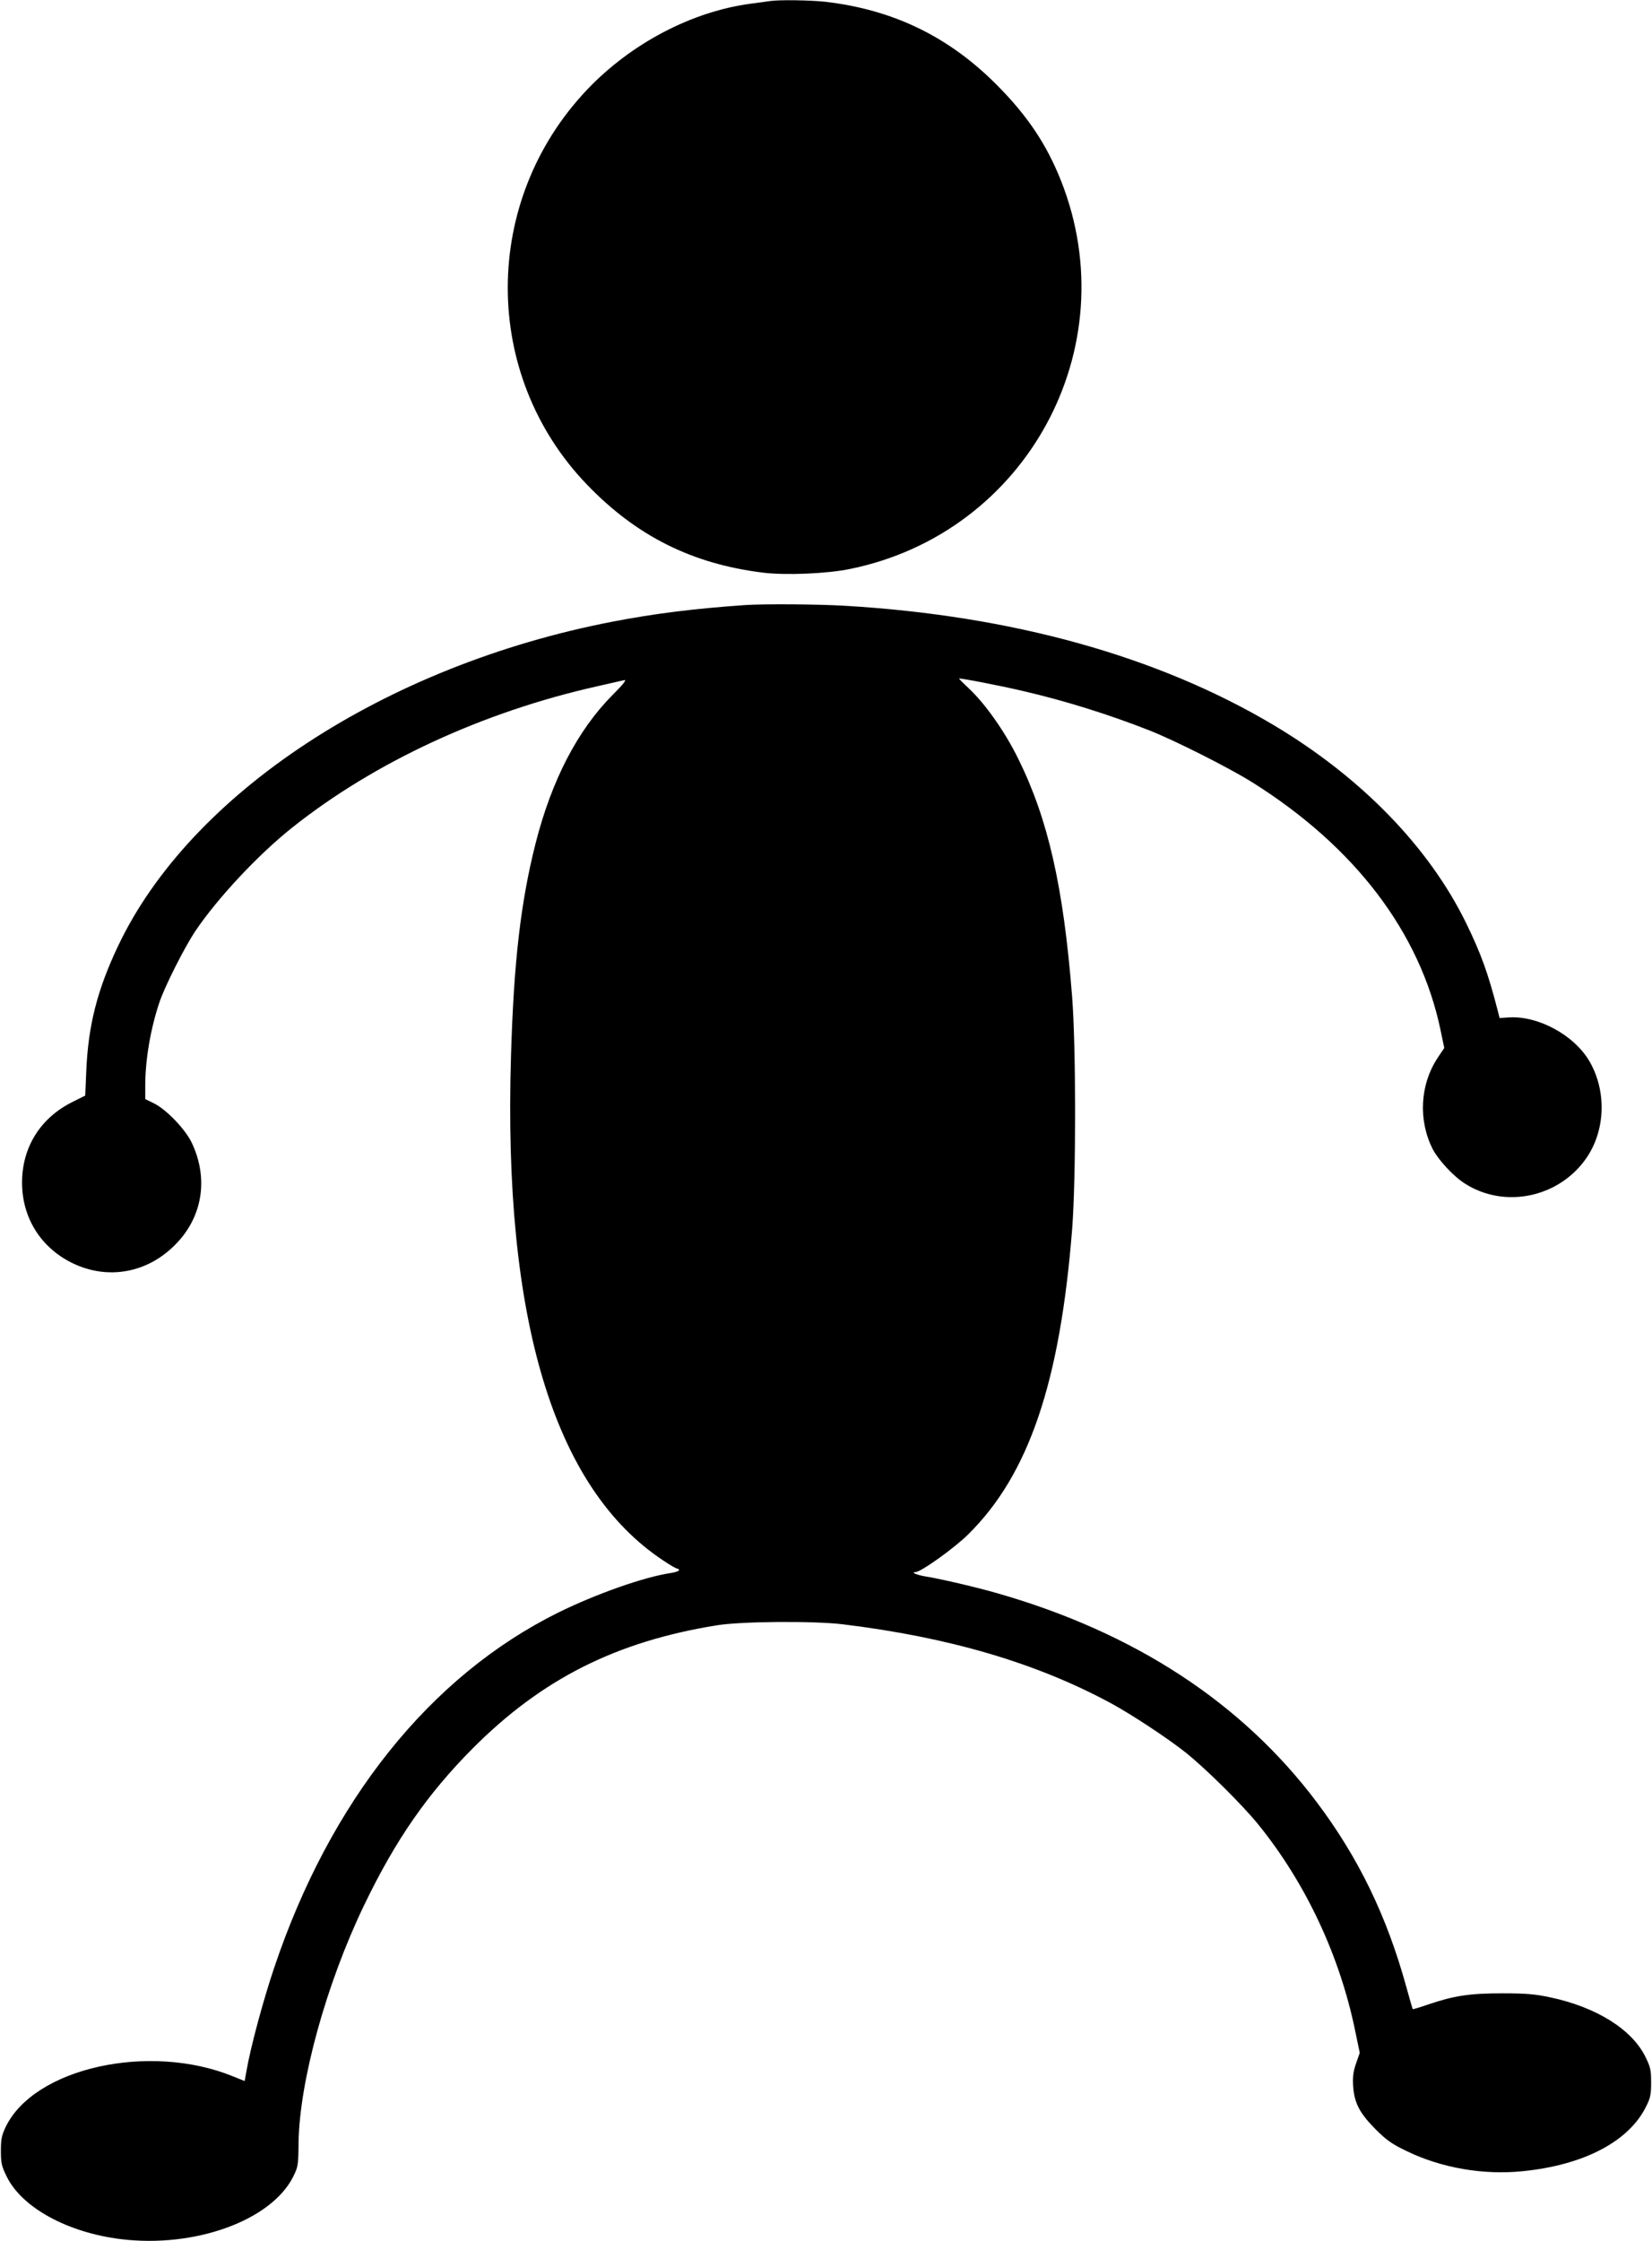
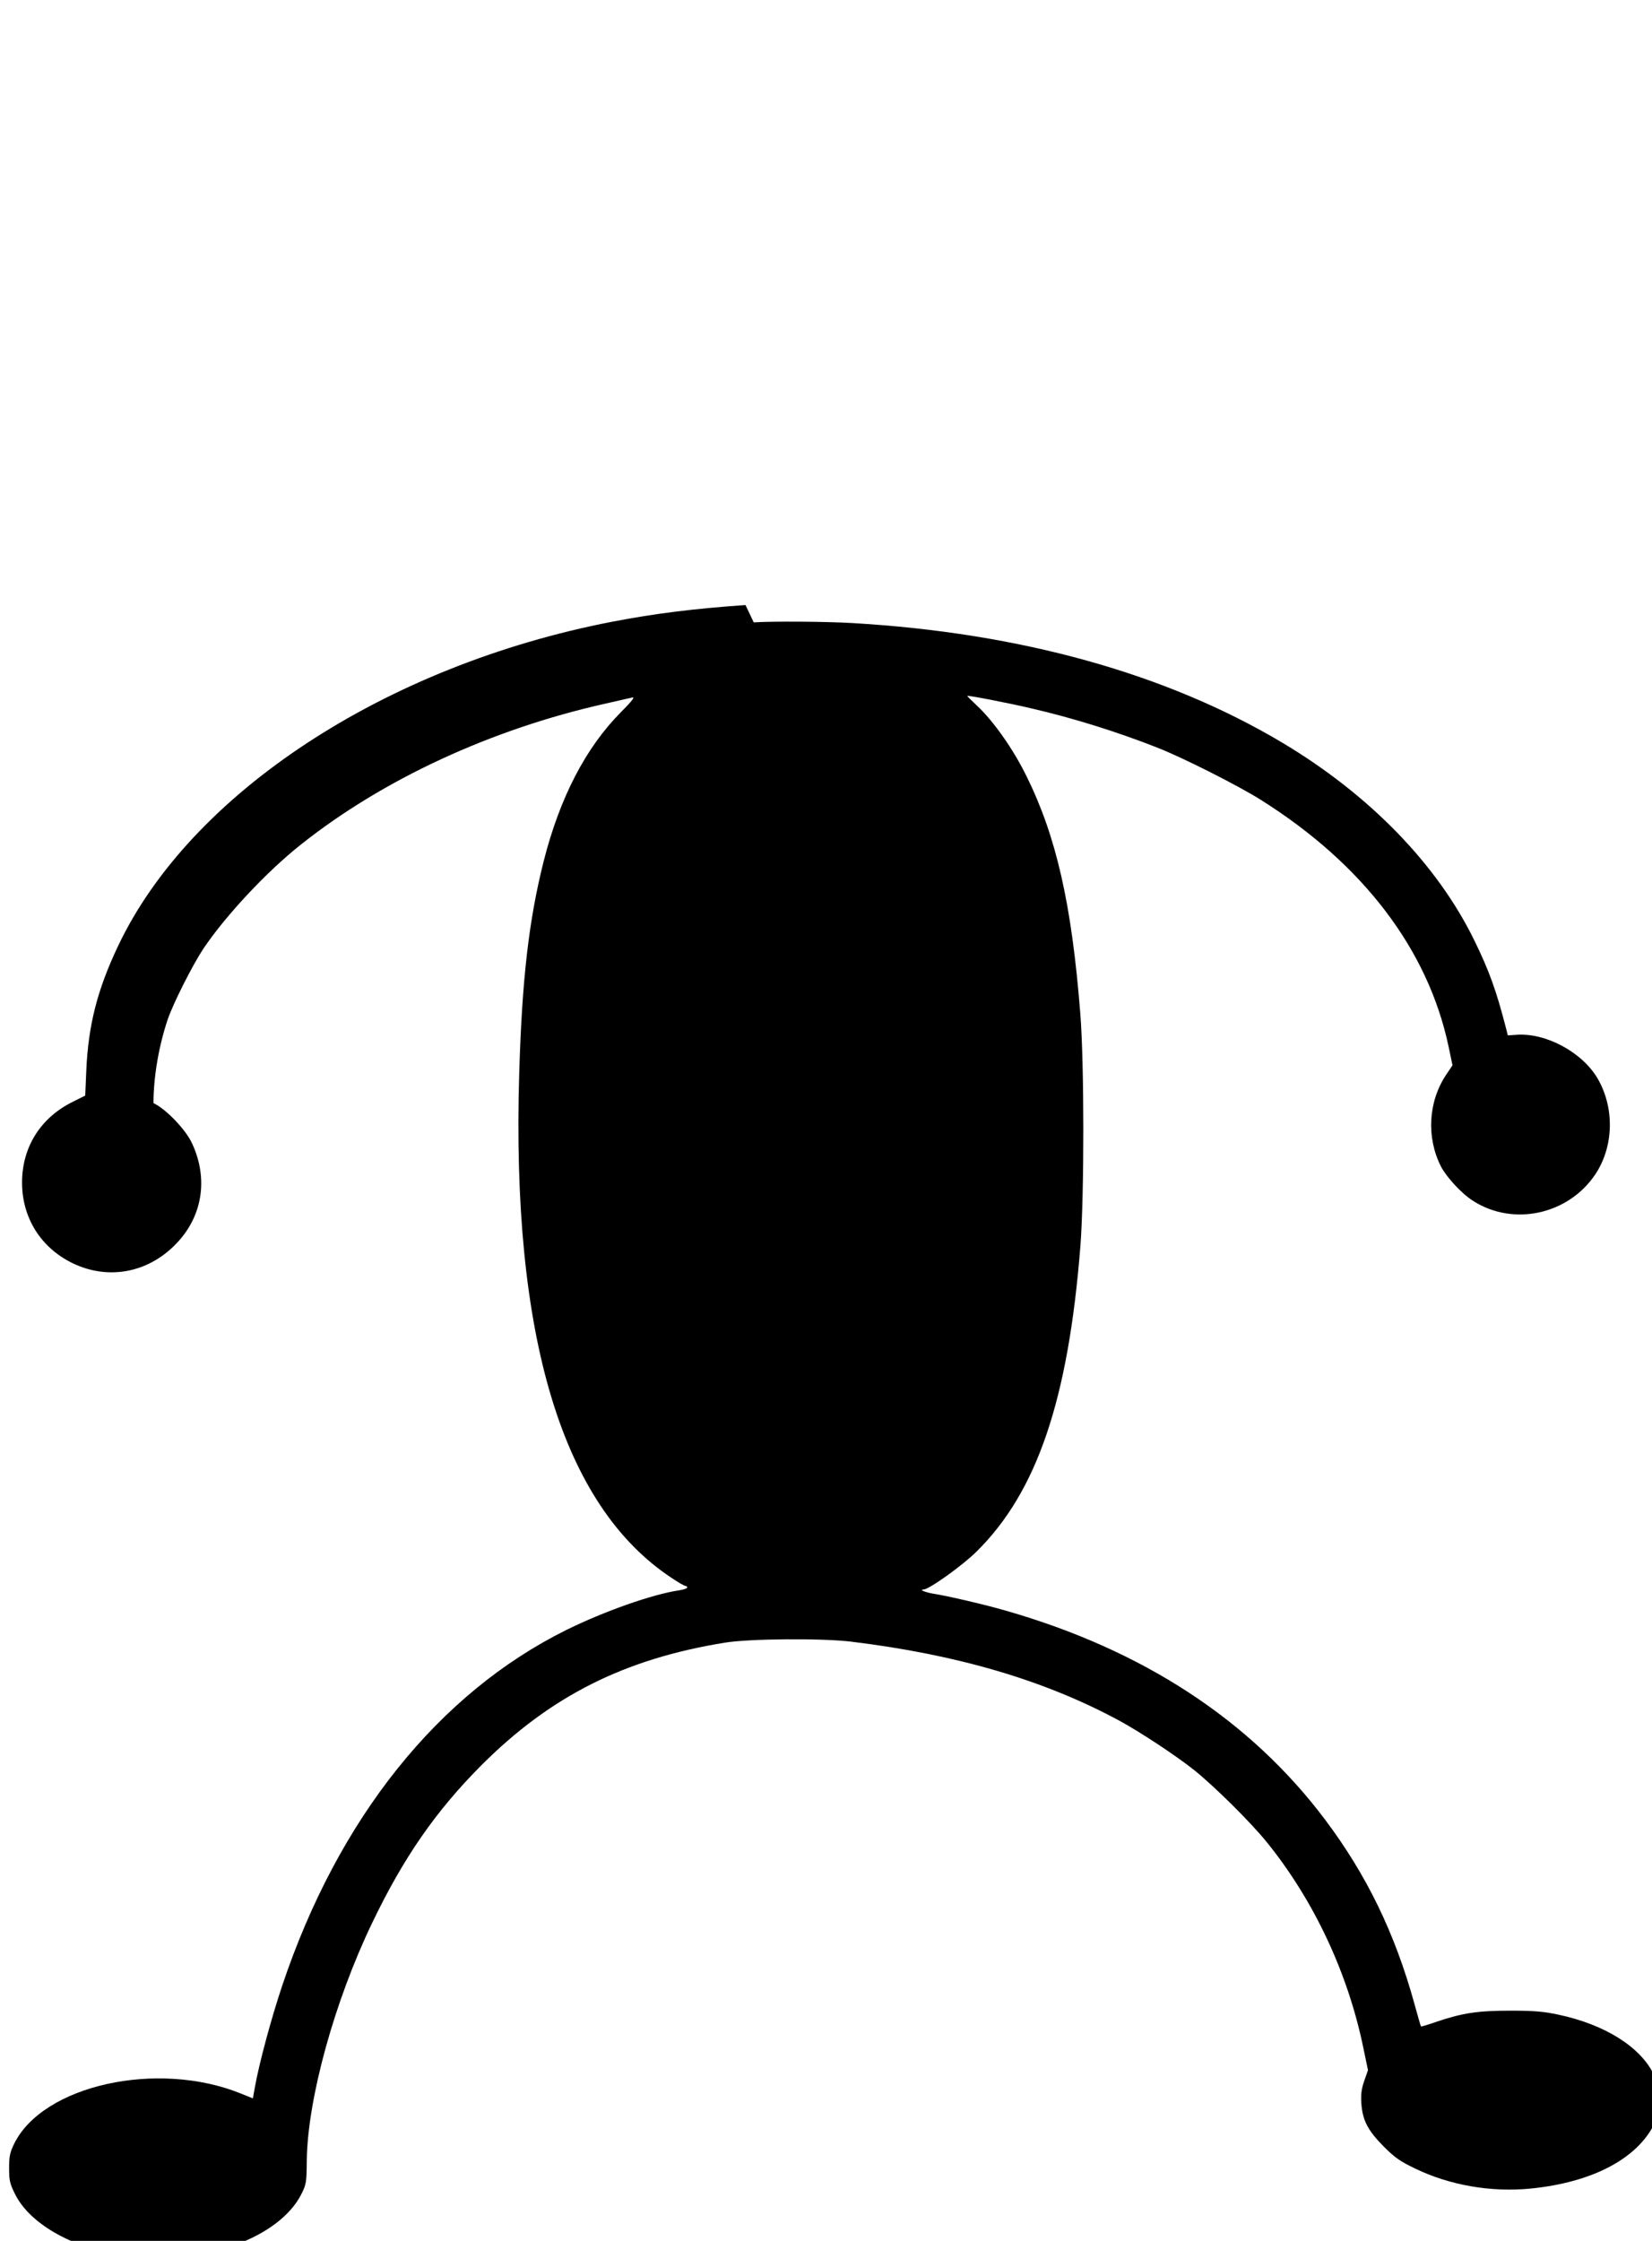
<svg xmlns="http://www.w3.org/2000/svg" version="1.0" width="944pt" height="1280pt" viewBox="0 0 944 1280" preserveAspectRatio="xMidYMid meet">
  <g transform="translate(0,1280) scale(0.1,-0.1)" fill="#000000" stroke="none">
-     <path d="M4400 12794 c-14 -2 -63 -9 -110 -15 -337 -45 -684 -227 -935 -491 -604 -636 -605 -1628 -1 -2256 283 -294 601 -453 1006 -503 129 -16 367 -6 497 21 1008 205 1583 1261 1207 2215 -84 212 -193 374 -369 551 -275 276 -592 429 -980 474 -85 9 -260 12 -315 4z" />
-     <path d="M4260 9344 c-288 -20 -517 -48 -760 -95 -1301 -251 -2413 -981 -2826 -1854 -119 -251 -170 -454 -181 -712 l-6 -141 -72 -36 c-184 -91 -289 -259 -289 -461 0 -202 108 -373 290 -461 200 -96 424 -56 583 104 158 157 194 377 98 582 -36 78 -148 195 -220 229 l-47 23 0 76 c0 149 30 325 81 477 32 94 142 311 204 405 129 191 360 438 555 593 470 374 1090 661 1743 807 73 17 142 32 154 35 16 4 -5 -23 -65 -83 -202 -203 -350 -489 -442 -851 -85 -337 -124 -674 -140 -1211 -46 -1507 246 -2473 872 -2885 37 -25 72 -45 78 -45 5 0 10 -4 10 -9 0 -5 -21 -12 -46 -16 -152 -22 -429 -120 -644 -226 -733 -363 -1304 -1077 -1624 -2031 -62 -184 -134 -451 -157 -584 l-11 -61 -67 27 c-477 194 -1134 49 -1298 -288 -23 -48 -28 -70 -28 -137 0 -71 4 -88 33 -147 87 -178 347 -320 652 -358 423 -52 859 106 985 356 28 56 30 66 31 194 5 352 158 907 374 1356 179 373 363 638 624 900 394 394 816 607 1391 700 139 23 554 26 720 6 609 -74 1108 -221 1535 -452 118 -64 324 -200 427 -282 116 -93 324 -299 416 -413 269 -333 463 -747 551 -1176 l26 -125 -21 -60 c-16 -46 -20 -75 -17 -129 7 -97 36 -154 127 -246 64 -64 93 -85 181 -127 196 -95 435 -137 661 -114 350 35 608 170 706 371 24 47 28 69 28 136 0 71 -4 89 -33 147 -77 156 -279 283 -543 339 -84 18 -137 23 -274 23 -187 0 -275 -13 -425 -64 -46 -16 -86 -28 -87 -26 -2 1 -18 59 -37 127 -112 406 -273 737 -511 1054 -427 568 -1040 969 -1825 1194 -113 33 -336 85 -410 96 -49 8 -88 24 -59 25 31 0 225 139 303 217 345 341 524 868 593 1748 22 293 22 1039 -1 1327 -49 622 -137 1009 -307 1353 -75 153 -187 313 -283 403 -31 29 -56 54 -56 56 0 5 244 -42 365 -71 239 -55 491 -134 720 -224 144 -56 463 -217 593 -299 584 -367 956 -855 1073 -1411 l22 -105 -37 -55 c-102 -154 -113 -357 -29 -523 31 -60 118 -155 183 -196 230 -148 545 -79 699 151 106 159 111 380 13 548 -89 151 -298 263 -467 249 l-46 -3 -10 40 c-56 217 -96 328 -182 504 -212 433 -599 831 -1097 1128 -663 395 -1497 627 -2455 683 -155 9 -455 11 -565 4z" />
+     <path d="M4260 9344 c-288 -20 -517 -48 -760 -95 -1301 -251 -2413 -981 -2826 -1854 -119 -251 -170 -454 -181 -712 l-6 -141 -72 -36 c-184 -91 -289 -259 -289 -461 0 -202 108 -373 290 -461 200 -96 424 -56 583 104 158 157 194 377 98 582 -36 78 -148 195 -220 229 c0 149 30 325 81 477 32 94 142 311 204 405 129 191 360 438 555 593 470 374 1090 661 1743 807 73 17 142 32 154 35 16 4 -5 -23 -65 -83 -202 -203 -350 -489 -442 -851 -85 -337 -124 -674 -140 -1211 -46 -1507 246 -2473 872 -2885 37 -25 72 -45 78 -45 5 0 10 -4 10 -9 0 -5 -21 -12 -46 -16 -152 -22 -429 -120 -644 -226 -733 -363 -1304 -1077 -1624 -2031 -62 -184 -134 -451 -157 -584 l-11 -61 -67 27 c-477 194 -1134 49 -1298 -288 -23 -48 -28 -70 -28 -137 0 -71 4 -88 33 -147 87 -178 347 -320 652 -358 423 -52 859 106 985 356 28 56 30 66 31 194 5 352 158 907 374 1356 179 373 363 638 624 900 394 394 816 607 1391 700 139 23 554 26 720 6 609 -74 1108 -221 1535 -452 118 -64 324 -200 427 -282 116 -93 324 -299 416 -413 269 -333 463 -747 551 -1176 l26 -125 -21 -60 c-16 -46 -20 -75 -17 -129 7 -97 36 -154 127 -246 64 -64 93 -85 181 -127 196 -95 435 -137 661 -114 350 35 608 170 706 371 24 47 28 69 28 136 0 71 -4 89 -33 147 -77 156 -279 283 -543 339 -84 18 -137 23 -274 23 -187 0 -275 -13 -425 -64 -46 -16 -86 -28 -87 -26 -2 1 -18 59 -37 127 -112 406 -273 737 -511 1054 -427 568 -1040 969 -1825 1194 -113 33 -336 85 -410 96 -49 8 -88 24 -59 25 31 0 225 139 303 217 345 341 524 868 593 1748 22 293 22 1039 -1 1327 -49 622 -137 1009 -307 1353 -75 153 -187 313 -283 403 -31 29 -56 54 -56 56 0 5 244 -42 365 -71 239 -55 491 -134 720 -224 144 -56 463 -217 593 -299 584 -367 956 -855 1073 -1411 l22 -105 -37 -55 c-102 -154 -113 -357 -29 -523 31 -60 118 -155 183 -196 230 -148 545 -79 699 151 106 159 111 380 13 548 -89 151 -298 263 -467 249 l-46 -3 -10 40 c-56 217 -96 328 -182 504 -212 433 -599 831 -1097 1128 -663 395 -1497 627 -2455 683 -155 9 -455 11 -565 4z" />
  </g>
</svg>